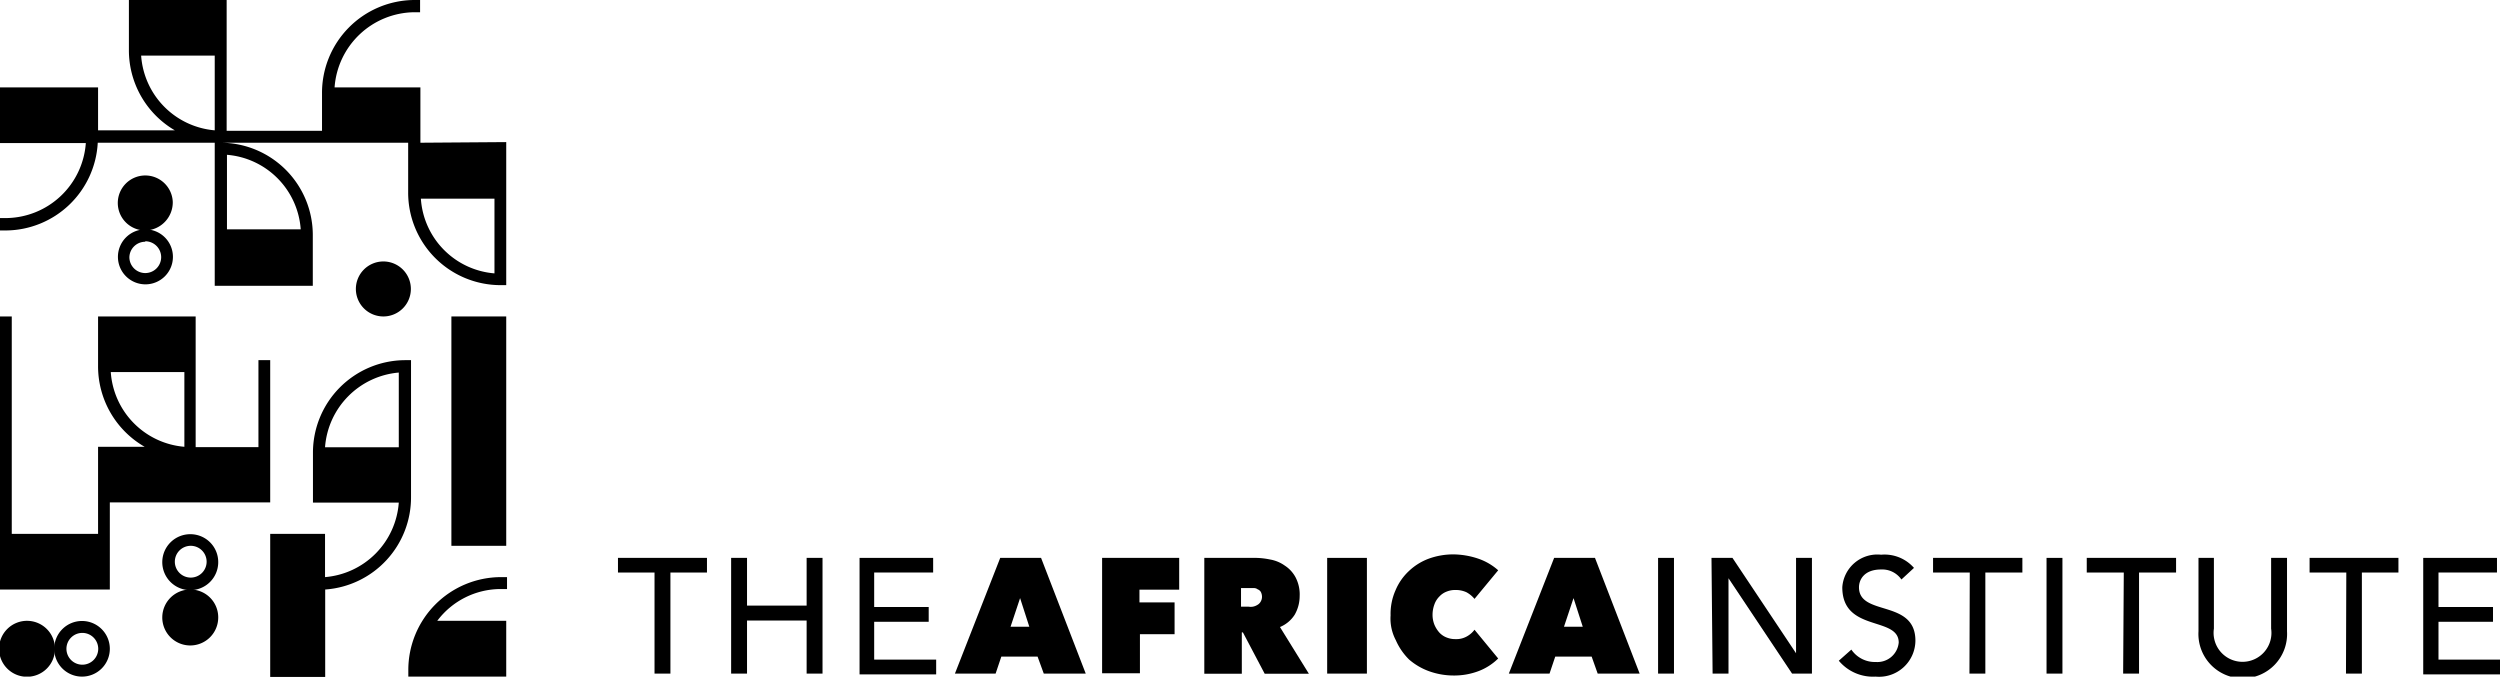
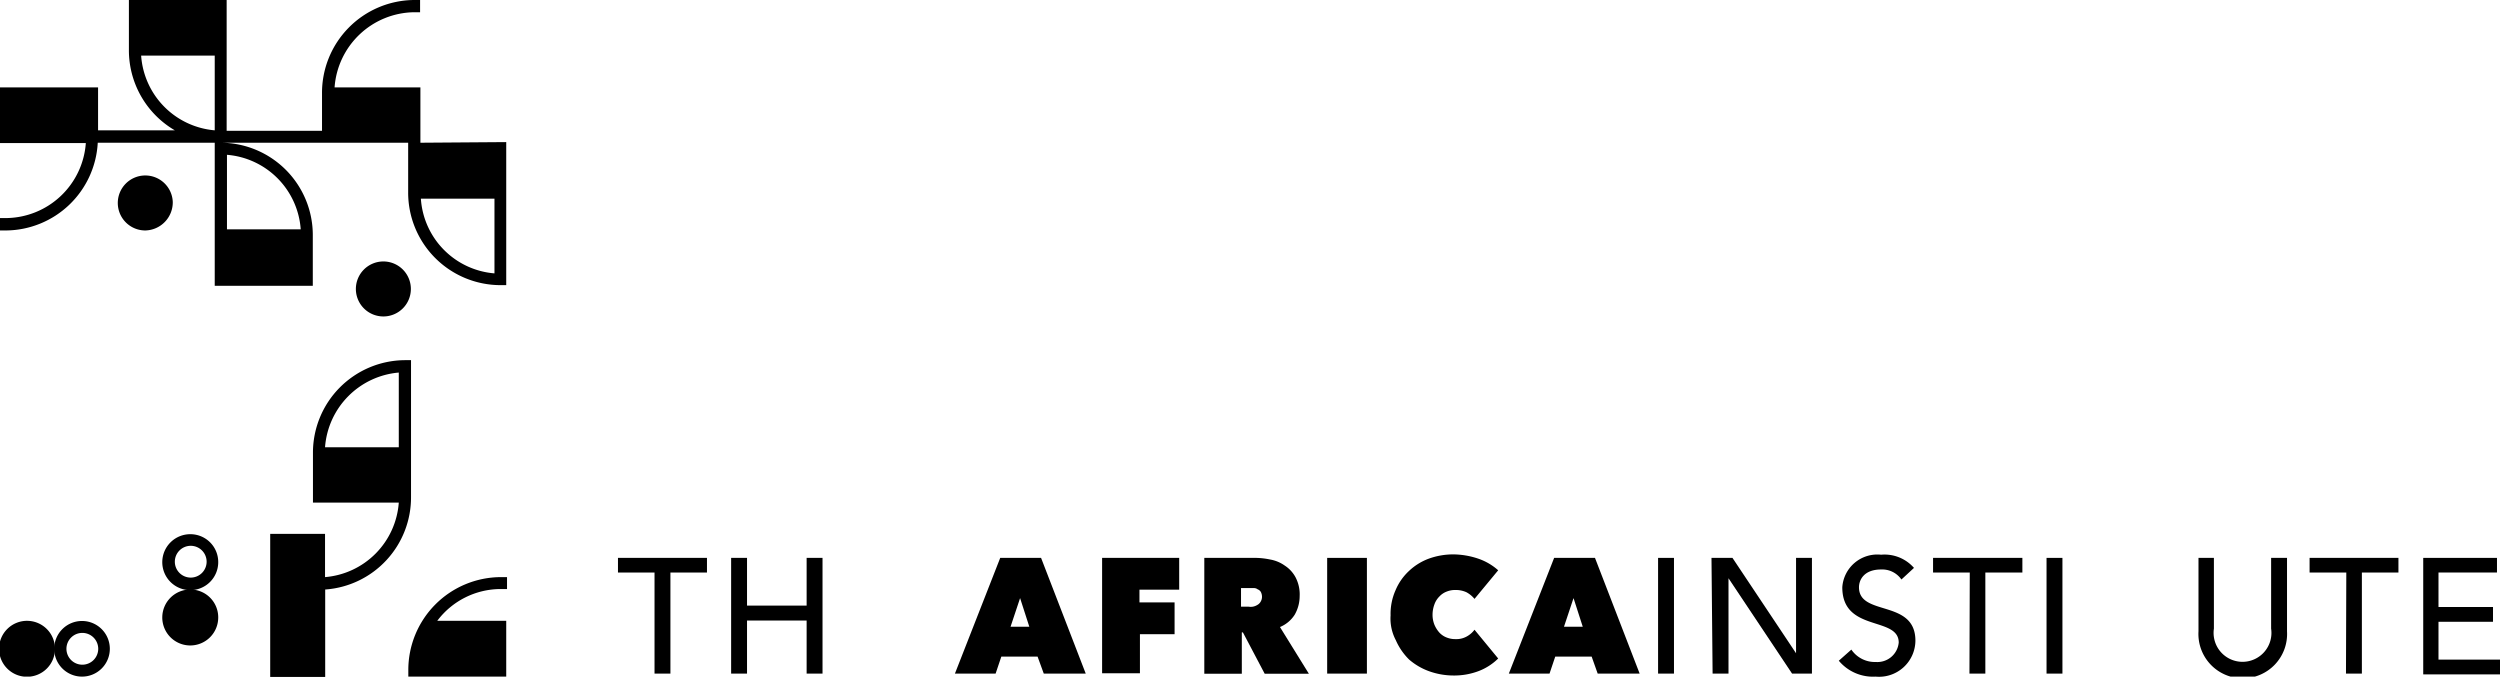
<svg xmlns="http://www.w3.org/2000/svg" id="Layer_1" data-name="Layer 1" viewBox="0 0 157.29 42.57">
-   <path d="M31.85,20.41H28.4V34.84h3.45Z" transform="translate(0 -0.5)" />
  <path d="M25.69,42.68v.39h6.16V39.56H27.51a5,5,0,0,1,4-2h.39v-.75h-.39A5.84,5.84,0,0,0,25.69,42.68Z" transform="translate(0 -0.5)" />
  <path d="M26.45,9.48V6h-5.4a5.09,5.09,0,0,1,5-4.73h.38V.5h-.38a5.84,5.84,0,0,0-5.79,5.87V8.73h-6V.5H8.11V3.62A5.83,5.83,0,0,0,11,8.7H6.17V6H0v3.5H5.4a5.08,5.08,0,0,1-5,4.72H0V15H.38A5.83,5.83,0,0,0,6.15,9.48h7.36v9h6.17V15.32A5.81,5.81,0,0,0,13.9,9.48H25.68V12.6a5.82,5.82,0,0,0,5.79,5.84h.38v-9Zm-12.17.76a5.06,5.06,0,0,1,4.64,4.69H14.28ZM13.51,8.7A5.07,5.07,0,0,1,8.88,4h4.63Zm17.6,9A5.05,5.05,0,0,1,26.48,13h4.63Z" transform="translate(0 -0.5)" />
  <path d="M25.86,23.16h-.39A5.82,5.82,0,0,0,19.69,29v3.12h5.4a5.07,5.07,0,0,1-4.64,4.69V34.09H17v9h3.46V37.59a5.81,5.81,0,0,0,5.4-5.84V23.16Zm-.77,5.48H20.45a5.09,5.09,0,0,1,4.64-4.7Z" transform="translate(0 -0.5)" />
-   <path d="M17,23.16h-.74v5.47H12.31V20.41H6.17v3.11A5.84,5.84,0,0,0,9.1,28.61H6.17v5.48H.74V20.41H0V37.59H6.91V32.11H17Zm-5.4,5.45a5.06,5.06,0,0,1-4.63-4.7h4.63Z" transform="translate(0 -0.5)" />
  <path d="M25.85,18.66a1.73,1.73,0,1,0-1.72,1.75A1.73,1.73,0,0,0,25.85,18.66Z" transform="translate(0 -0.5)" />
  <path d="M1.73,39.56a1.76,1.76,0,1,0,1.73,1.76A1.76,1.76,0,0,0,1.73,39.56Z" transform="translate(0 -0.5)" />
  <path d="M5.18,39.57a1.75,1.75,0,1,0,1.73,1.75A1.75,1.75,0,0,0,5.18,39.57Zm0,2.75a1,1,0,1,1,1-1A1,1,0,0,1,5.18,42.32Z" transform="translate(0 -0.5)" />
  <path d="M12,37.59a1.76,1.76,0,1,0,1.73,1.75A1.75,1.75,0,0,0,12,37.59Z" transform="translate(0 -0.5)" />
  <path d="M12,34.11a1.76,1.76,0,1,0,1.73,1.76A1.75,1.75,0,0,0,12,34.11Zm0,2.73a1,1,0,1,1,1-1A1,1,0,0,1,12,36.84Z" transform="translate(0 -0.5)" />
-   <path d="M7.42,16.68a1.73,1.73,0,1,0,1.72-1.75A1.73,1.73,0,0,0,7.42,16.68Zm1.72-1a1,1,0,1,1-1,1A1,1,0,0,1,9.14,15.71Z" transform="translate(0 -0.5)" />
  <path d="M10.87,13.21A1.73,1.73,0,1,0,9.14,15,1.77,1.77,0,0,0,10.87,13.21Z" transform="translate(0 -0.5)" />
  <path d="M87.49,39.22a3.66,3.66,0,0,1,.31-1.58,3.51,3.51,0,0,1,.84-1.21,3.67,3.67,0,0,1,1.25-.78,4.51,4.51,0,0,1,1.53-.27,5,5,0,0,1,1.59.27,3.65,3.65,0,0,1,1.25.73l-1.49,1.8a1.71,1.71,0,0,0-.51-.42,1.6,1.6,0,0,0-.67-.14,1.43,1.43,0,0,0-.57.1,1.21,1.21,0,0,0-.46.31,1.32,1.32,0,0,0-.31.49,1.89,1.89,0,0,0-.12.66,1.68,1.68,0,0,0,.12.63,1.77,1.77,0,0,0,.31.49,1.21,1.21,0,0,0,.46.31,1.42,1.42,0,0,0,.55.1,1.33,1.33,0,0,0,.72-.17,1.5,1.5,0,0,0,.48-.42l1.49,1.81a3.56,3.56,0,0,1-1.2.78,4.32,4.32,0,0,1-1.61.29,4.57,4.57,0,0,1-1.54-.27A4,4,0,0,1,88.66,42a3.9,3.9,0,0,1-.84-1.22A2.91,2.91,0,0,1,87.49,39.22Z" transform="translate(0 -0.5)" />
  <path d="M97.78,35.6h2.57l2.81,7.28h-2.64l-.38-1.07H97.85l-.36,1.07H94.93ZM99,38.13l-.6,1.8h1.18Z" transform="translate(0 -0.5)" />
  <path d="M46,35.6h1v3h3.75v-3h1v7.28h-1V39.54H47v3.34H46Z" transform="translate(0 -0.5)" />
-   <path d="M54.08,35.6h4.63v.92H55v2.17h3.43v.93H55V42H58.9v.93H54.08Z" transform="translate(0 -0.5)" />
  <path d="M62.93,35.6H65.5l2.81,7.28H65.67l-.39-1.07H63l-.36,1.07H60.08Zm1.25,2.53-.6,1.8h1.18Z" transform="translate(0 -0.5)" />
  <path d="M71.69,38.4H73.9v2H71.72v2.46H69.34V35.6h4.85v2h-2.5Z" transform="translate(0 -0.5)" />
  <path d="M75.75,35.6h3.1a4.67,4.67,0,0,1,1.05.1,2.26,2.26,0,0,1,.94.39,2,2,0,0,1,.67.73A2.32,2.32,0,0,1,81.77,38a2.37,2.37,0,0,1-.31,1.17,2,2,0,0,1-.93.78l1.82,2.94H79.57l-1.37-2.6h-.07v2.6H75.77V35.6Zm2.33,3.07h.48a.83.83,0,0,0,.26,0,.79.79,0,0,0,.27-.1.54.54,0,0,0,.21-.19.61.61,0,0,0,.1-.32.68.68,0,0,0-.07-.31.38.38,0,0,0-.2-.17.38.38,0,0,0-.24-.08l-.24,0h-.57Z" transform="translate(0 -0.5)" />
  <path d="M86,35.6H83.5v7.28H86Z" transform="translate(0 -0.5)" />
  <path d="M38.88,35.6v.92h2.3v6.36h1V36.52h2.3V35.6Z" transform="translate(0 -0.5)" />
  <path d="M105.32,35.6h-1v7.28h1Z" transform="translate(0 -0.5)" />
  <path d="M107.68,35.6H109l4,6h0v-6h1v7.28h-1.25l-4-6v6h-1Z" transform="translate(0 -0.5)" />
  <path d="M116.48,41.37a1.79,1.79,0,0,0,1.54.78,1.35,1.35,0,0,0,1.44-1.22c0-1.68-3.55-.63-3.55-3.48a2.21,2.21,0,0,1,2.44-2.05,2.46,2.46,0,0,1,2.07.83l-.79.73a1.47,1.47,0,0,0-1.28-.63c-1.08,0-1.39.66-1.39,1.12,0,1.85,3.55.73,3.55,3.36A2.29,2.29,0,0,1,118,43.07a2.8,2.8,0,0,1-2.31-1Z" transform="translate(0 -0.5)" />
  <path d="M123.93,36.52h-2.31V35.6h5.62v.92h-2.33v6.36h-1Z" transform="translate(0 -0.5)" />
  <path d="M129.76,35.6h-1v7.28h1Z" transform="translate(0 -0.5)" />
-   <path d="M133.62,36.52h-2.33V35.6h5.62v.92h-2.33v6.36h-1Z" transform="translate(0 -0.5)" />
  <path d="M139.29,35.6v4.45a1.82,1.82,0,1,0,3.6,0V35.6h1v4.62a2.79,2.79,0,1,1-5.57,0V35.6Z" transform="translate(0 -0.5)" />
  <path d="M147.62,36.52h-2.31V35.6h5.59v.92h-2.3v6.36h-1Z" transform="translate(0 -0.5)" />
  <path d="M152.46,35.6h4.64v.92h-3.68v2.17h3.43v.93h-3.43V42h3.87v.93h-4.83Z" transform="translate(0 -0.5)" />
</svg>